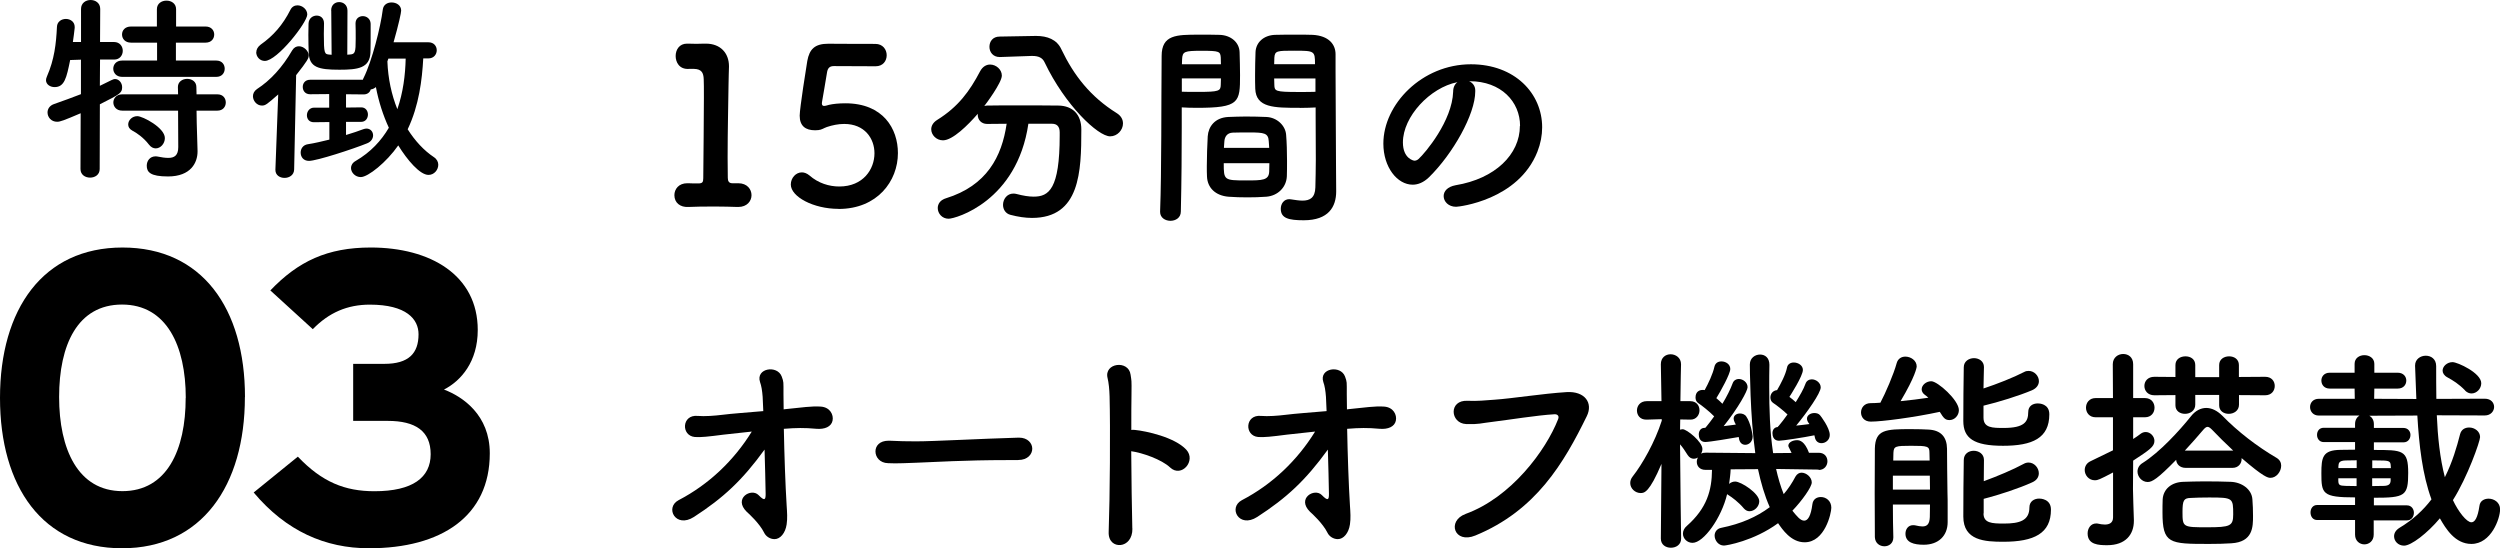
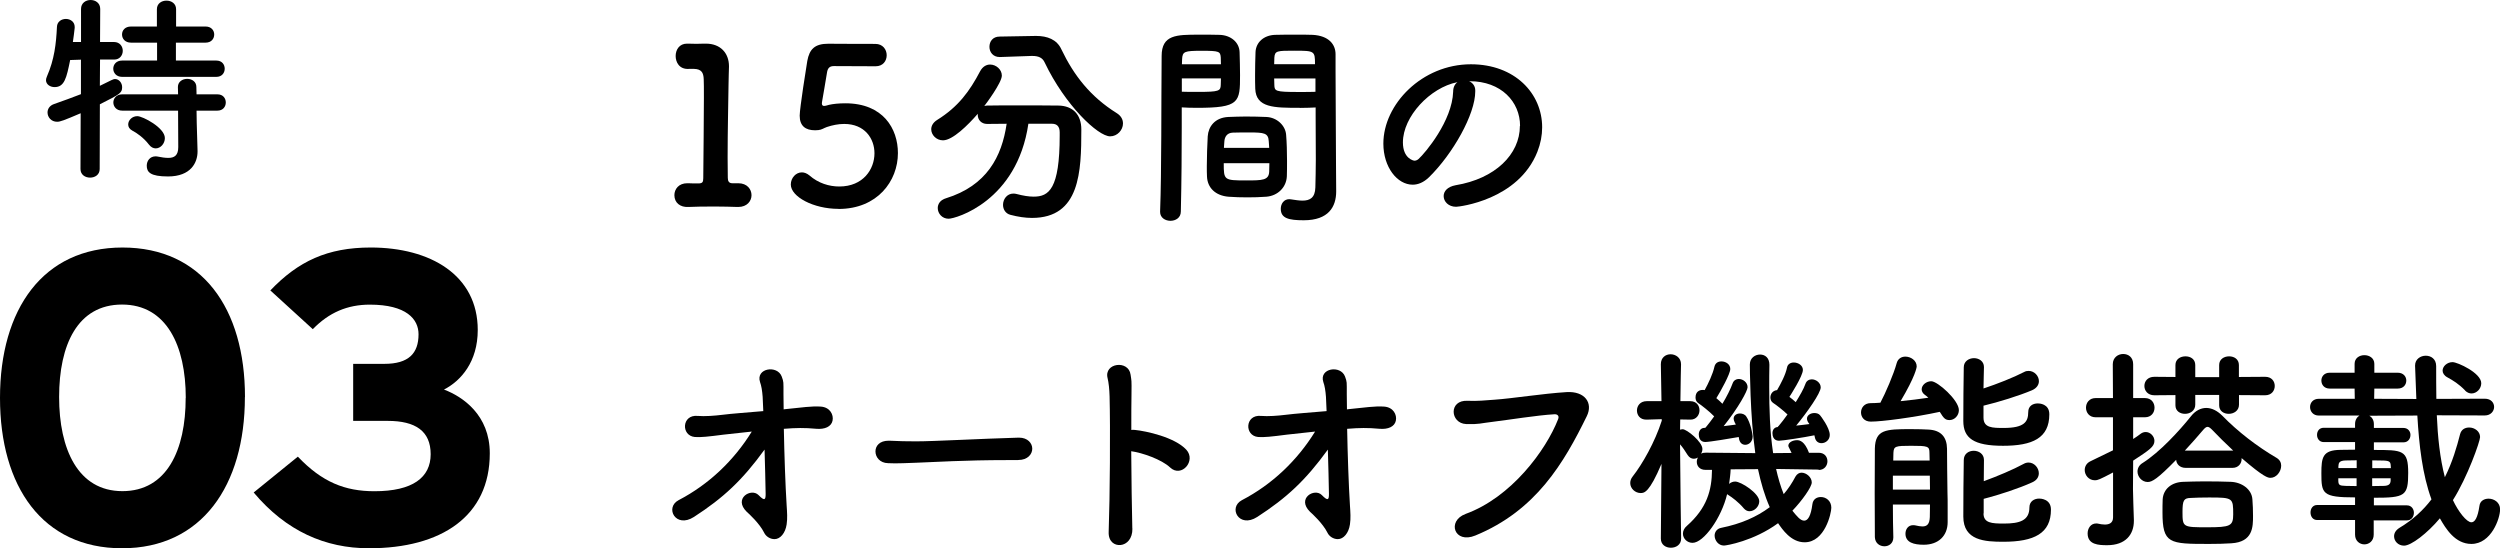
<svg xmlns="http://www.w3.org/2000/svg" id="_レイヤー_2" data-name="レイヤー 2" viewBox="0 0 276.14 60.56">
  <defs>
    <style>
      .cls-1 {
        fill: #000;
        stroke-width: 0px;
      }
    </style>
  </defs>
  <g id="_背景" data-name="背景">
    <g>
      <g>
        <path class="cls-1" d="M8.93,12.5c-1.89.81-2.29.95-2.62.95-.66,0-1.06-.51-1.06-1.03,0-.37.22-.75.7-.92,1.08-.37,2.07-.75,2.99-1.1v-3.81l-1.19.04c-.4,1.96-.62,2.99-1.72,2.99-.48,0-.95-.29-.95-.77,0-.11.04-.26.11-.42.81-1.85,1.01-3.59,1.1-5.46.02-.59.51-.88.99-.88s.97.31.97.88v.11c-.04.48-.13,1.01-.2,1.56h.9V.99c0-.66.53-.99,1.06-.99s1.06.33,1.06.99l-.02,3.65h1.54c.64,0,.97.48.97.97s-.33.97-.95.97h-1.56l-.02,2.9c1.41-.7,1.5-.75,1.67-.75.44,0,.79.42.79.9,0,.64-.24.77-2.46,1.89l-.02,7.15c0,.64-.53.95-1.06.95s-1.06-.31-1.06-.95l.02-6.18ZM13.48,8.49c-.64,0-.97-.46-.97-.9,0-.46.33-.9.97-.9h3.87v-1.98h-2.88c-.66,0-.99-.44-.99-.9s.33-.88.99-.88h2.86v-1.91c0-.64.53-.95,1.06-.95s1.06.31,1.06.95v1.91h3.26c.64,0,.95.44.95.88,0,.46-.31.9-.95.9h-3.28v1.98h4.47c.62,0,.92.44.92.9s-.31.9-.92.9h-10.41ZM21.71,12.23l.02,1.34.09,3.08v.09c0,1.21-.73,2.75-3.26,2.75-1.96,0-2.35-.48-2.35-1.19,0-.53.35-1.03.97-1.03.07,0,.13,0,.22.02.44.09.84.15,1.19.15.66,0,1.1-.26,1.1-1.19l-.02-4.03h-6.18c-.64,0-.97-.46-.97-.9s.33-.9.97-.9h6.18l-.02-.81c0-.59.51-.9,1.03-.9s1.01.31,1.01.9l.02.81h2.31c.62,0,.92.44.92.9s-.31.9-.92.9h-2.31ZM16.45,15.97c-.59-.77-1.36-1.3-1.83-1.54-.33-.18-.46-.42-.46-.68,0-.46.42-.92,1.01-.92s3.04,1.28,3.04,2.42c0,.62-.48,1.14-1.01,1.14-.26,0-.53-.13-.75-.42Z" />
-         <path class="cls-1" d="M30.73,10.43c-1.25,1.1-1.41,1.23-1.8,1.23-.57,0-.99-.53-.99-1.03,0-.29.13-.57.44-.79,1.5-.97,2.82-2.42,3.89-4.27.2-.33.46-.46.75-.46.53,0,1.08.51,1.08,1.03,0,.29-.15.59-1.39,2.16l-.22,10.43c-.02.62-.55.92-1.06.92s-1.01-.29-1.01-.88v-.04l.31-8.29ZM28.31,5.77c0-.29.15-.59.48-.84,1.41-.99,2.46-2.2,3.28-3.83.18-.37.48-.51.79-.51.53,0,1.08.44,1.08,1.01,0,.88-3.32,5.13-4.69,5.13-.55,0-.95-.46-.95-.97ZM46.75,6.47c-.13,2.33-.46,5.17-1.72,7.81.81,1.28,1.8,2.35,2.9,3.08.33.22.48.53.48.84,0,.57-.46,1.12-1.08,1.12-.95,0-2.35-1.65-3.34-3.26-1.3,1.87-3.34,3.5-4.14,3.5-.62,0-1.08-.51-1.08-1.01,0-.26.15-.57.51-.77,1.67-.97,2.84-2.25,3.67-3.67-.62-1.34-1.12-2.86-1.43-4.49-.18.15-.37.24-.57.26-.09.31-.35.55-.79.55l-1.94-.02v1.47l1.67-.02h.02c.48,0,.73.4.73.79s-.24.81-.75.81h-1.67v1.45c.73-.22,1.39-.44,1.91-.64.13-.04.24-.07.35-.07.44,0,.73.35.73.75,0,.33-.2.7-.66.88-1.58.64-5.57,1.94-6.42,1.94-.62,0-.92-.44-.92-.92,0-.42.26-.84.79-.92.73-.11,1.56-.31,2.38-.51v-1.94l-1.69.02h-.02c-.53,0-.77-.37-.77-.77,0-.42.29-.84.79-.84h1.67v-1.5l-2.11.02c-.55,0-.81-.4-.81-.81,0-.4.26-.79.81-.79h5.83c.02-.07.04-.15.09-.22.92-1.85,1.87-5.61,2.11-7.53.07-.55.51-.79.97-.79.53,0,1.06.31,1.06.9,0,.22-.26,1.47-.84,3.5h3.85c.62,0,.92.44.92.88s-.31.9-.92.9h-.57ZM36.58,1.17v-.02c0-.62.44-.92.88-.92.46,0,.92.31.92.95l-.02,4.86c.09,0,.2-.02.29-.02.57-.04.64-.22.64-1.72,0-.62,0-1.3-.02-1.69v-.02c0-.55.4-.81.81-.81s.84.29.86.84v.86c0,.79,0,1.76-.02,2.31-.07,1.74-1.39,1.91-3.43,1.91-2.33,0-3.32-.26-3.39-1.87-.02-.51-.04-1.3-.04-2,0-.48.02-.95.02-1.23.02-.57.46-.88.9-.88s.81.29.81.86v.02c0,.31-.02.7-.02,1.14,0,2.2.07,2.24.62,2.29.07,0,.15.02.24.02l-.04-4.86ZM42.9,6.47l-.11.31c.07,1.89.46,3.7,1.1,5.28.64-1.85.88-3.79.92-5.59h-1.91Z" />
      </g>
      <g>
        <path class="cls-1" d="M27.05,43.86c0,9.8-4.78,16.7-13.57,16.7S0,53.75,0,43.95s4.74-16.61,13.53-16.61,13.53,6.72,13.53,16.52ZM20.52,43.95c0-5.75-2.12-10.31-7.04-10.31s-6.95,4.46-6.95,10.21,2.07,10.4,6.99,10.4,6.99-4.55,6.99-10.3Z" />
        <path class="cls-1" d="M54.1,50.07c0,6.95-5.34,10.49-13.34,10.49-4.83,0-9.15-1.89-12.74-6.16l4.88-3.96c2.67,2.81,5.2,3.82,8.46,3.82,4.23,0,6.21-1.52,6.21-4.09s-1.7-3.68-4.74-3.68h-3.82v-6.3h3.45c2.67,0,3.77-1.15,3.77-3.27,0-1.66-1.33-3.27-5.38-3.27-2.48,0-4.51.87-6.3,2.71l-4.69-4.28c3.08-3.22,6.3-4.74,11.09-4.74,6.58,0,11.82,3.04,11.82,9.11,0,3.5-1.84,5.61-3.73,6.58,2.07.78,5.06,2.81,5.06,7.04Z" />
      </g>
      <g>
        <path class="cls-1" d="M81.45,20.24h.1c.98,0,1.46.67,1.46,1.32s-.5,1.3-1.46,1.3h-.1c-.65-.02-1.58-.05-2.54-.05-1.13,0-2.28.02-2.88.05-.89.05-1.54-.46-1.54-1.3,0-.67.48-1.32,1.42-1.32h.12c.26.02.74.02,1.1.02.46,0,.55-.14.55-.58.02-2.69.07-6.48.07-8.86,0-1.01,0-1.75-.02-2.06-.02-.74-.26-1.13-1.06-1.15h-.58c-1.08.07-1.46-.77-1.46-1.42,0-.7.41-1.37,1.25-1.37h.1c.29,0,.6.02.94.02.31,0,.62-.02.84-.02h.22c1.58,0,2.54,1.03,2.54,2.5v.05c0,.43-.05,1.13-.05,2.02-.02,1.99-.1,4.92-.1,7.99,0,.74.02,1.51.02,2.26,0,.36.12.6.5.6h.55Z" />
        <path class="cls-1" d="M92.61,23.07c-2.76,0-5.26-1.34-5.26-2.69,0-.72.55-1.34,1.22-1.34.26,0,.55.1.84.34.98.86,2.18,1.22,3.29,1.22,2.66,0,3.89-1.92,3.89-3.67,0-1.63-1.08-3.24-3.34-3.24-.67,0-1.32.14-1.92.34-.34.12-.58.31-.94.34-.12,0-.24.02-.36.02-1.06,0-1.7-.48-1.7-1.61,0-.82.74-5.45.84-6.05.24-1.3.82-1.9,2.33-1.9h.17c.19,0,.77.02,5.02.02.82,0,1.25.62,1.25,1.25s-.41,1.22-1.22,1.22c-.67,0-3.89-.02-4.63-.02-.48,0-.67.26-.74.7-.12.84-.48,2.76-.55,3.24,0,.07-.02.12-.02.17,0,.22.1.29.24.29.17,0,.36-.07.55-.12.43-.1,1.08-.17,1.8-.17,4.2,0,5.81,2.83,5.81,5.5,0,3.1-2.28,6.17-6.55,6.17Z" />
        <path class="cls-1" d="M113.59,13.67c-1.25,8.57-8.04,10.49-8.81,10.49-.72,0-1.2-.58-1.2-1.18,0-.43.26-.89.91-1.08,4.49-1.39,6.17-4.58,6.7-8.23-.77,0-1.51.02-2.16.02s-1.03-.48-1.03-.98v-.14c-1.08,1.25-2.78,2.93-3.84,2.93-.74,0-1.3-.6-1.3-1.22,0-.36.19-.74.65-1.03,2.35-1.46,3.6-3.19,4.75-5.38.29-.53.7-.74,1.1-.74.67,0,1.3.55,1.3,1.22,0,.79-1.82,3.22-1.94,3.36.1-.02.19-.05.31-.05,1.01-.02,2.14-.02,3.29-.02,1.58,0,3.22,0,4.58.02,1.61.02,2.54,1.01,2.54,2.64,0,4.66-.14,9.77-5.45,9.77-.74,0-1.54-.12-2.38-.34-.55-.14-.82-.62-.82-1.1,0-.62.43-1.25,1.15-1.25.12,0,.24.02.36.05.72.19,1.34.29,1.87.29,1.68,0,2.88-.82,2.88-6.75v-.36c0-.67-.34-.94-.84-.94h-2.64ZM110.47,6.3h-.05c-.74,0-1.13-.55-1.13-1.13s.36-1.13,1.13-1.13l3.94-.07h.1c1.2,0,2.28.38,2.78,1.49,1.39,2.9,3.22,5.23,6.1,7.03.5.31.7.72.7,1.15,0,.72-.62,1.42-1.42,1.42-1.34,0-4.97-3.43-7.22-8.14-.24-.55-.7-.74-1.37-.74h-.12l-3.43.12Z" />
        <path class="cls-1" d="M129.29,24.39c-.58,0-1.15-.34-1.15-.98v-.05c.17-4.39.12-11.98.17-17.18,0-2.35,1.66-2.35,4.1-2.35.91,0,1.87,0,2.33.02,1.22.05,2.14.82,2.18,1.9.02.84.05,1.7.05,2.54,0,3.02-.05,3.62-4.78,3.62-.62,0-1.22-.02-1.66-.05v2.16c0,2.59-.02,5.95-.1,9.34,0,.7-.58,1.03-1.15,1.03ZM134.86,7.09c0-.26-.02-.5-.02-.74-.05-.67-.17-.74-2.09-.74s-2.14.07-2.18.94c0,.17-.02.36-.02.55h4.32ZM130.54,8.67v1.46c.34.02,1.06.02,1.78.02,2.33,0,2.5-.1,2.52-.77,0-.22.02-.46.02-.72h-4.32ZM139.85,21.73c-.65.05-1.37.07-2.06.07s-1.44-.02-2.09-.07c-1.44-.12-2.33-.98-2.38-2.23-.02-.34-.02-.74-.02-1.15,0-1.08.05-2.33.1-3.29.07-1.06.77-2.06,2.26-2.14.62-.02,1.3-.05,1.94-.05.79,0,1.58.02,2.28.05,1.18.05,2.11.96,2.18,1.97.07.84.1,1.9.1,2.88,0,.62,0,1.2-.02,1.7-.05,1.2-.98,2.16-2.28,2.26ZM135.17,18.03c0,1.87.02,1.9,2.5,1.9,1.78,0,2.47-.02,2.52-.96,0-.26.02-.6.02-.94h-5.04ZM140.19,16.33c0-.29-.05-.53-.05-.74-.05-.89-.5-.96-2.14-.96-.6,0-1.25,0-1.82.02-.67.02-.91.5-.94.96,0,.22-.05.46-.05.72h4.99ZM143.55,11.91c-2.83,0-4.82,0-4.9-2.11-.02-.48-.02-1.01-.02-1.51,0-.84.02-1.7.05-2.54.05-1.08.91-1.85,2.14-1.9.46-.02,1.46-.02,2.4-.02.7,0,1.37,0,1.78.02,1.78.1,2.52,1.06,2.52,2.14v1.8c0,3.6.05,7.32.05,10.37,0,1.13.02,2.14.02,2.98,0,1.7-.84,3.19-3.58,3.19-1.68,0-2.54-.22-2.54-1.27,0-.55.34-1.06.94-1.06.07,0,.12.02.19.02.46.07.89.14,1.27.14.79,0,1.39-.29,1.42-1.46.02-.96.05-1.99.05-3.07,0-1.61-.02-3.26-.02-4.78v-.98c-.43.02-1.06.05-1.75.05ZM145.25,7.09c0-1.46-.05-1.49-2.26-1.49-1.92,0-2.18,0-2.23.77,0,.22-.02.48-.02.72h4.51ZM145.3,8.67h-4.56c0,.26.02.5.02.72.02.67.1.77,2.64.77.79,0,1.56,0,1.9-.02v-1.46Z" />
        <path class="cls-1" d="M167.9,13.91c0-2.67-2.09-4.94-5.57-4.94h-.05c.38.17.67.53.67,1.01v.12c0,2.52-2.47,6.89-5.11,9.48-.6.58-1.22.82-1.8.82-1.7,0-3.24-1.92-3.24-4.54,0-4.34,4.27-8.76,9.67-8.76,4.85,0,7.87,3.22,7.87,6.96,0,.89-.17,1.8-.53,2.71-2.11,5.33-8.64,6.07-8.98,6.07-.84,0-1.37-.58-1.37-1.18,0-.53.41-1.03,1.32-1.2,4.37-.72,7.1-3.41,7.1-6.55ZM160.96,9.08c-3,.6-6,3.79-6,6.65,0,1.8,1.2,2.02,1.27,2.02.14,0,.31-.05.46-.19.72-.65,3.72-4.2,3.82-7.44,0-.48.19-.84.46-1.03Z" />
        <path class="cls-1" d="M86.58,47.36c.05,2.78.17,6.24.31,8.47.05.77.1,1.42,0,2.09-.14.96-.7,1.63-1.34,1.63-.5,0-.96-.31-1.15-.72-.5-1.01-1.7-2.11-1.92-2.3-1.51-1.49.5-2.66,1.3-1.85.7.72.79.5.79-.12-.02-1.37-.07-3.14-.12-4.9-2.45,3.38-4.54,5.33-7.8,7.44-2.02,1.3-3.24-1.03-1.7-1.85,3.36-1.75,6.12-4.39,8.09-7.58-1.18.12-2.28.24-3.12.34-1.68.22-2.54.31-3.17.26-1.54-.14-1.46-2.5.31-2.33.77.07,1.9-.02,2.71-.12,1.1-.14,2.83-.26,4.54-.41-.02-.65-.05-1.18-.07-1.58-.05-.67-.14-1.22-.29-1.63-.5-1.54,1.92-1.92,2.4-.6.22.62.19.53.19,1.94,0,.41.02,1.01.02,1.68l.12-.02c1.92-.19,2.95-.36,3.98-.29,1.03.07,1.44.91,1.3,1.56s-.84.98-1.82.89c-1.25-.12-2.26-.1-3.48,0h-.07Z" />
        <path class="cls-1" d="M112.47,50.82h-1.25c-4.58,0-8.09.22-9.98.29-1.25.05-1.9.07-2.38.07-.29,0-.5-.02-.77-.02-.91-.02-1.39-.67-1.39-1.3s.48-1.18,1.44-1.18h.14c.89.05,1.94.07,2.9.07,1.97,0,7.1-.29,11.33-.41h.05c.96,0,1.46.62,1.46,1.22s-.5,1.25-1.54,1.25h-.02Z" />
        <path class="cls-1" d="M125.08,58.38c.02,1.13-.62,1.75-1.3,1.82-.67.07-1.37-.38-1.32-1.46.14-3.91.19-11.47.1-14.95-.02-.77-.1-1.54-.22-2.02-.43-1.7,2.33-2.04,2.54-.38.1.72.12.48.1,2.14-.02.96-.02,2.35-.02,3.96.12-.02.26-.02.41,0,1.2.12,4.37.79,5.66,2.18,1.13,1.22-.53,3.14-1.78,1.97-.94-.89-3.07-1.63-4.3-1.8.02,3.1.07,6.41.12,8.54Z" />
        <path class="cls-1" d="M148.8,47.36c.05,2.78.17,6.24.31,8.47.05.77.1,1.42,0,2.09-.14.96-.7,1.63-1.34,1.63-.5,0-.96-.31-1.15-.72-.5-1.01-1.7-2.11-1.92-2.3-1.51-1.49.5-2.66,1.3-1.85.7.72.79.5.79-.12-.02-1.37-.07-3.14-.12-4.9-2.45,3.38-4.54,5.33-7.8,7.44-2.02,1.3-3.24-1.03-1.7-1.85,3.36-1.75,6.12-4.39,8.09-7.58-1.18.12-2.28.24-3.12.34-1.68.22-2.54.31-3.17.26-1.54-.14-1.46-2.5.31-2.33.77.07,1.9-.02,2.71-.12,1.1-.14,2.83-.26,4.54-.41-.02-.65-.05-1.18-.07-1.58-.05-.67-.14-1.22-.29-1.63-.5-1.54,1.92-1.92,2.4-.6.22.62.19.53.19,1.94,0,.41.02,1.01.02,1.68l.12-.02c1.92-.19,2.95-.36,3.98-.29,1.03.07,1.44.91,1.3,1.56s-.84.98-1.82.89c-1.25-.12-2.26-.1-3.48,0h-.07Z" />
        <path class="cls-1" d="M161.87,56.77c5.04-1.82,8.88-7.01,10.23-10.46.17-.41-.12-.58-.43-.55-1.85.1-5.04.62-6.7.82-1.46.17-1.61.31-3.02.26-1.78-.07-1.97-2.69.17-2.57,1.06.05,1.94-.05,2.95-.12,2.02-.14,5.28-.67,7.97-.84,2.02-.12,2.95,1.2,2.23,2.66-2.52,5.14-5.59,10.42-12.31,13.18-2.33.96-3.17-1.61-1.08-2.38Z" />
        <path class="cls-1" d="M200.89,51.87l-4.71-.07c.22.98.5,1.94.84,2.78.5-.58.94-1.25,1.3-1.94.17-.29.41-.43.67-.43.53,0,1.13.5,1.13,1.08,0,.5-1.08,2.02-2.14,3.12.5.62.89,1.1,1.3,1.1s.74-.5.91-1.82c.07-.55.48-.79.94-.79.55,0,1.15.41,1.15,1.18,0,.6-.7,3.82-2.95,3.82-1.51,0-2.47-1.44-2.93-2.11-2.69,1.97-5.71,2.47-5.98,2.47-.62,0-1.03-.58-1.03-1.1,0-.38.24-.77.74-.86,2.14-.43,3.91-1.2,5.35-2.28-.58-1.3-.98-2.71-1.3-4.2l-3.02.02c-.02.55-.1,1.08-.17,1.61.19-.17.43-.26.67-.26.65,0,2.66,1.3,2.66,2.18,0,.58-.53,1.1-1.08,1.1-.22,0-.43-.1-.62-.31-.58-.7-1.34-1.25-1.68-1.46-.07-.05-.12-.07-.17-.12-.62,2.62-2.59,5.38-3.82,5.38-.6,0-1.06-.48-1.06-1.01,0-.29.12-.6.43-.86,2.23-1.97,2.76-3.94,2.78-6.19h-.72c-.65,0-.96-.43-.96-.89,0-.17.05-.34.12-.48-.14.1-.31.14-.46.14-.24,0-.48-.12-.67-.41-.29-.46-.55-.86-.84-1.18.02,3.79.12,10.39.12,10.39v.02c0,.67-.55,1.01-1.13,1.01s-1.11-.34-1.11-1.01v-.02l.07-8.23c-1.34,3.17-1.9,3.22-2.3,3.22-.6,0-1.15-.5-1.15-1.1,0-.24.07-.48.26-.72,1.08-1.37,2.47-3.82,3.22-6.17v-.17l-1.66.05h-.05c-.7,0-1.03-.5-1.03-1.01s.36-1.03,1.08-1.03h1.63l-.07-4.06v-.02c0-.74.53-1.1,1.08-1.1s1.15.38,1.15,1.1v.02s-.05,1.9-.07,4.06h1.08c.7,0,1.03.5,1.03,1.01s-.36,1.03-.98,1.03h-.05l-1.1-.02-.02,1.13c.1-.02.19-.05.29-.05.46,0,2.18,1.39,2.18,2.18,0,.19-.05.36-.14.53.14-.1.31-.12.53-.12l5.45.05c-.58-4.06-.6-9.67-.6-9.79,0-.72.58-1.1,1.13-1.1s1.03.36,1.03,1.13v.02c-.02.77-.02,1.61-.02,2.47,0,2.33.07,4.9.43,7.27l2.04-.02c-.36-.72-.36-.74-.36-.79,0-.38.48-.62.96-.62.29,0,.84.1,1.32,1.39h1.08c.65,0,.96.46.96.94s-.34.96-.96.96h-.02ZM192.06,48.27c-.79.14-3.22.55-3.7.55-.1,0-.72,0-.72-.84,0-.34.19-.7.6-.72h.12s.07-.1.12-.14c.26-.31.55-.7.86-1.13-.53-.55-1.39-1.22-1.75-1.46-.22-.14-.31-.38-.31-.62,0-.65.43-.84.79-.84.07,0,.14,0,.22.02.41-.74.91-1.8,1.08-2.59.1-.41.41-.58.77-.58.48,0,.98.31.98.84s-1.06,2.45-1.54,3.22c.24.19.46.41.67.62.48-.79.89-1.61,1.13-2.26.12-.34.41-.48.67-.48.48,0,.98.38.98.91,0,.41-1.03,2.28-2.64,4.3.48-.05.96-.12,1.34-.17-.05-.1-.07-.17-.12-.24-.07-.17-.12-.29-.12-.41,0-.38.34-.58.7-.58.26,0,.55.1.7.34.46.67.7,1.94.7,2.18,0,.6-.41.94-.82.94-.34,0-.65-.24-.7-.77l-.02-.1ZM196.5,48.68c-.1,0-.72,0-.72-.84,0-.34.19-.65.58-.67.02-.05.07-.1.12-.14.29-.34.62-.77.96-1.25-.53-.5-1.25-1.06-1.58-1.27-.22-.14-.31-.38-.31-.6,0-.38.24-.77.74-.82.41-.7.94-1.7,1.1-2.5.07-.38.41-.55.74-.55.48,0,1.01.31,1.01.82,0,.67-1.39,2.83-1.49,2.98.24.19.48.36.7.58.46-.74.87-1.44,1.08-2.04.12-.34.41-.48.7-.48.46,0,.98.38.98.89,0,.62-1.49,2.74-2.71,4.22.53-.05,1.06-.12,1.46-.17-.02-.05-.07-.1-.1-.14-.12-.17-.17-.34-.17-.46,0-.38.41-.62.82-.62.24,0,.48.07.62.24.07.07,1.08,1.39,1.08,2.18,0,.55-.46.91-.91.91-.34,0-.65-.19-.74-.65-.02-.07-.02-.14-.05-.22-1.15.24-3.53.6-3.91.6Z" />
        <path class="cls-1" d="M206.64,46.57c-.72,0-1.08-.5-1.08-1.01s.36-1.03,1.06-1.03c.34,0,.7-.02,1.08-.05.55-1.03,1.46-3.12,1.8-4.37.14-.5.53-.72.96-.72.6,0,1.25.43,1.25,1.08,0,.12-.14,1.08-1.78,3.84,1.06-.1,2.11-.24,3.07-.38-.12-.12-.26-.22-.38-.31-.26-.19-.36-.41-.36-.62,0-.46.5-.89,1.06-.89.7,0,3.05,2.09,3.05,3.19,0,.62-.5,1.1-1.03,1.1-.46,0-.65-.19-1.08-.91-2.86.62-6.41,1.08-7.61,1.08ZM209.08,55.74c0,1.34.02,2.64.05,3.6v.02c0,.67-.5.98-.98.98-.53,0-1.03-.34-1.06-1.01,0-1.3-.02-3.1-.02-4.87s.02-3.6.02-4.92c.05-2.09,1.18-2.14,3.96-2.14.74,0,1.51.02,1.97.05,1.37.07,2.02.82,2.04,2.11,0,.36.03,4.08.05,4.87.02.41.02,1.03.02,1.63v1.61c0,1.51-1.01,2.5-2.64,2.5-1.08,0-2.02-.24-2.02-1.22,0-.48.29-.94.84-.94.07,0,.14,0,.24.02.31.07.58.12.79.12.5,0,.79-.24.82-1.03,0-.38.02-.86.02-1.39h-4.1ZM209.08,52.54v1.54h4.1c0-.5-.02-1.03-.02-1.54h-4.08ZM213.14,50.87c0-.31-.02-.6-.02-.86,0-.72-.17-.77-2.04-.77-1.73,0-1.9.05-1.94.77,0,.26-.02.55-.02.86h4.03ZM219.09,46.14c0,1.13,1.01,1.13,2.23,1.13,2.26,0,2.71-.67,2.71-1.75,0-.67.5-.96,1.06-.96.14,0,1.27.02,1.27,1.2,0,2.64-1.87,3.48-5.11,3.48s-4.39-.84-4.39-2.74c0-1.42.02-4.68.05-5.93,0-.67.58-1.01,1.13-1.01s1.1.34,1.1.98v.02c0,.6-.05,1.46-.05,2.35,1.51-.5,3.29-1.2,4.49-1.82.17-.1.34-.12.5-.12.62,0,1.13.55,1.13,1.13,0,.38-.22.77-.77,1.01-1.42.6-3.67,1.3-5.35,1.7v1.32ZM219.09,56.7c0,1.08.91,1.13,2.26,1.13,1.75,0,2.81-.34,2.81-1.78,0-.67.53-.98,1.08-.98.12,0,1.3.02,1.3,1.22,0,2.62-1.85,3.55-5.26,3.55-2.02,0-4.42-.12-4.42-2.78,0-1.46.02-4.97.05-6.24,0-.7.55-1.03,1.1-1.03s1.13.34,1.13,1.01v.02c0,.58-.02,1.42-.02,2.33,1.51-.55,3.22-1.27,4.42-1.92.17-.1.36-.14.53-.14.62,0,1.13.58,1.13,1.18,0,.38-.19.77-.74,1.01-1.42.65-3.67,1.39-5.35,1.82v1.61Z" />
        <path class="cls-1" d="M233.39,52.19c-1.49.79-1.7.86-1.99.86-.7,0-1.13-.58-1.13-1.13,0-.38.19-.77.65-.98.91-.43,1.71-.82,2.47-1.2v-3.65h-1.92c-.7,0-1.06-.53-1.06-1.06s.36-1.06,1.06-1.06h1.92l-.02-3.74c0-.74.58-1.13,1.15-1.13s1.1.36,1.1,1.13v3.74h1.3c.72,0,1.06.53,1.06,1.06s-.34,1.06-1.06,1.06h-1.3v2.4c.29-.19.58-.38.86-.6.17-.12.36-.17.53-.17.5,0,.96.46.96.98,0,.65-.6,1.03-2.35,2.18,0,1.56-.02,2.78-.02,3.14,0,.38.07,2.57.1,3.41v.1c0,1.51-.91,2.69-2.95,2.69-.94,0-2.16-.05-2.16-1.3,0-.55.34-1.1.94-1.1.07,0,.14,0,.22.02.22.05.48.1.74.1.48,0,.91-.17.91-.79v-4.97ZM241.43,51.68c-.67,0-1.03-.43-1.06-.89-2.06,2.11-2.66,2.45-3.14,2.45-.65,0-1.13-.58-1.13-1.15,0-.36.17-.72.58-.96,1.87-1.18,4.03-3.53,5.35-5.18.46-.58,1.06-.89,1.66-.89s1.2.29,1.78.86c1.7,1.75,3.86,3.41,6,4.66.36.22.5.53.5.86,0,.65-.53,1.34-1.18,1.34-.29,0-.74-.07-3.19-2.18v.1c0,.48-.34.98-1.01.98h-5.16ZM247.31,43.64v1.06c0,.67-.58,1.01-1.13,1.01s-1.06-.31-1.06-.94v-1.15h-2.64v1.08c0,.67-.58,1.01-1.13,1.01s-1.06-.31-1.06-.94v-1.13l-2.33.02c-.72,0-1.1-.5-1.1-1.03s.38-1.01,1.1-1.01l2.33.02v-1.32c0-.65.55-.96,1.11-.96s1.08.31,1.08.96v1.34h2.64v-1.34c0-.65.55-.96,1.1-.96s1.08.31,1.08.96v1.32l2.9-.02c.72,0,1.06.5,1.06,1.01s-.34,1.03-1.06,1.03l-2.9-.02ZM244,60.08c-4.39,0-5.14-.02-5.14-3.48,0-.5,0-1.01.02-1.44.07-1.13.96-1.9,2.28-1.94.67-.02,1.51-.05,2.35-.05,1.03,0,2.09.02,2.9.05,1.22.05,2.3.82,2.38,1.92.05.6.07,1.25.07,1.85,0,1.2,0,2.88-2.4,3.02-.7.05-1.58.07-2.47.07ZM244.02,54.95c-.77,0-1.54.02-2.04.05-.77.02-.91.26-.91,1.56,0,1.68.05,1.68,2.74,1.68,2.54,0,2.86-.14,2.86-1.42,0-1.82-.02-1.87-2.64-1.87ZM246.66,49.76c-.84-.79-1.68-1.61-2.33-2.3-.22-.22-.36-.31-.5-.31s-.29.12-.48.34c-.58.7-1.3,1.49-2.02,2.28h5.33Z" />
        <path class="cls-1" d="M262.19,57.44v1.61c0,.72-.53,1.08-1.03,1.08s-1.03-.36-1.03-1.08v-1.61h-4.18c-.5,0-.74-.41-.74-.84,0-.41.24-.82.74-.82h4.18v-.84c-3.62,0-3.72-.41-3.72-2.66,0-1.75.12-2.57,2.11-2.59l1.61-.02v-.84h-3.46c-.5,0-.74-.41-.74-.79,0-.41.24-.79.74-.79h3.46v-.41c0-.46.22-.77.48-.94h-4.49c-.62,0-.96-.46-.96-.94s.34-.91.96-.91h3.98l-.02-1.13h-2.76c-.6,0-.91-.43-.91-.89,0-.43.31-.86.91-.86h2.76v-.98c0-.65.55-.96,1.08-.96s1.1.31,1.1.96v.98h2.59c.62,0,.94.43.94.86,0,.46-.31.89-.94.89h-2.59l-.02,1.13,4.66.02c-.05-1.22-.1-2.45-.14-3.65v-.05c0-.7.6-1.08,1.18-1.08s1.15.36,1.15,1.15c0,1.13,0,2.35.02,3.62l5.35-.02c.7,0,1.03.46,1.03.91s-.36.94-1.03.94l-5.3-.02c.1,2.35.34,4.73.89,6.84.84-1.68,1.32-3.34,1.68-4.75.14-.53.55-.74,1.01-.74.58,0,1.2.41,1.2,1.06,0,.46-1.39,4.42-3,6.96.58,1.25,1.51,2.45,2.04,2.45.38,0,.7-.5.89-1.82.07-.55.53-.79,1.01-.79.6,0,1.27.41,1.27,1.18,0,1.01-.98,3.82-3.17,3.82-1.8,0-2.83-1.68-3.48-2.83-1.39,1.66-3.17,3.02-3.96,3.02-.65,0-1.1-.5-1.1-1.03,0-.34.17-.67.6-.94,1.49-.89,2.64-1.97,3.53-3.14-1.01-2.76-1.37-6-1.56-9.26l-5.3.02c.29.17.5.48.5.94v.41h3.27c.5,0,.77.38.77.77,0,.41-.26.82-.77.82h-3.27v.84c3.19,0,3.79,0,3.79,2.54s-.34,2.74-3.79,2.74v.84h3.65c.5,0,.77.41.77.82s-.26.84-.77.84h-3.65ZM260.3,50.84c-.46,0-.86.02-1.22.02-.72.02-.77.29-.79.65v.19h2.02v-.86ZM260.3,52.83h-2.02v.29c.02.46.14.53.82.55.36,0,.77.02,1.2.02v-.86ZM264.09,51.71c0-.07-.02-.19-.02-.26-.02-.41-.1-.55-.77-.58-.38,0-.82-.02-1.27-.02v.86h2.06ZM264.06,52.83h-2.04v.86c.48,0,.91-.02,1.3-.02.5-.02.72-.17.74-.58v-.26ZM272.3,43.14c-.72-.74-1.32-1.1-1.97-1.46-.36-.19-.53-.48-.53-.74,0-.48.5-.94,1.1-.94.55,0,3.17,1.2,3.17,2.33,0,.6-.5,1.13-1.08,1.13-.24,0-.48-.1-.7-.31Z" />
      </g>
    </g>
  </g>
</svg>